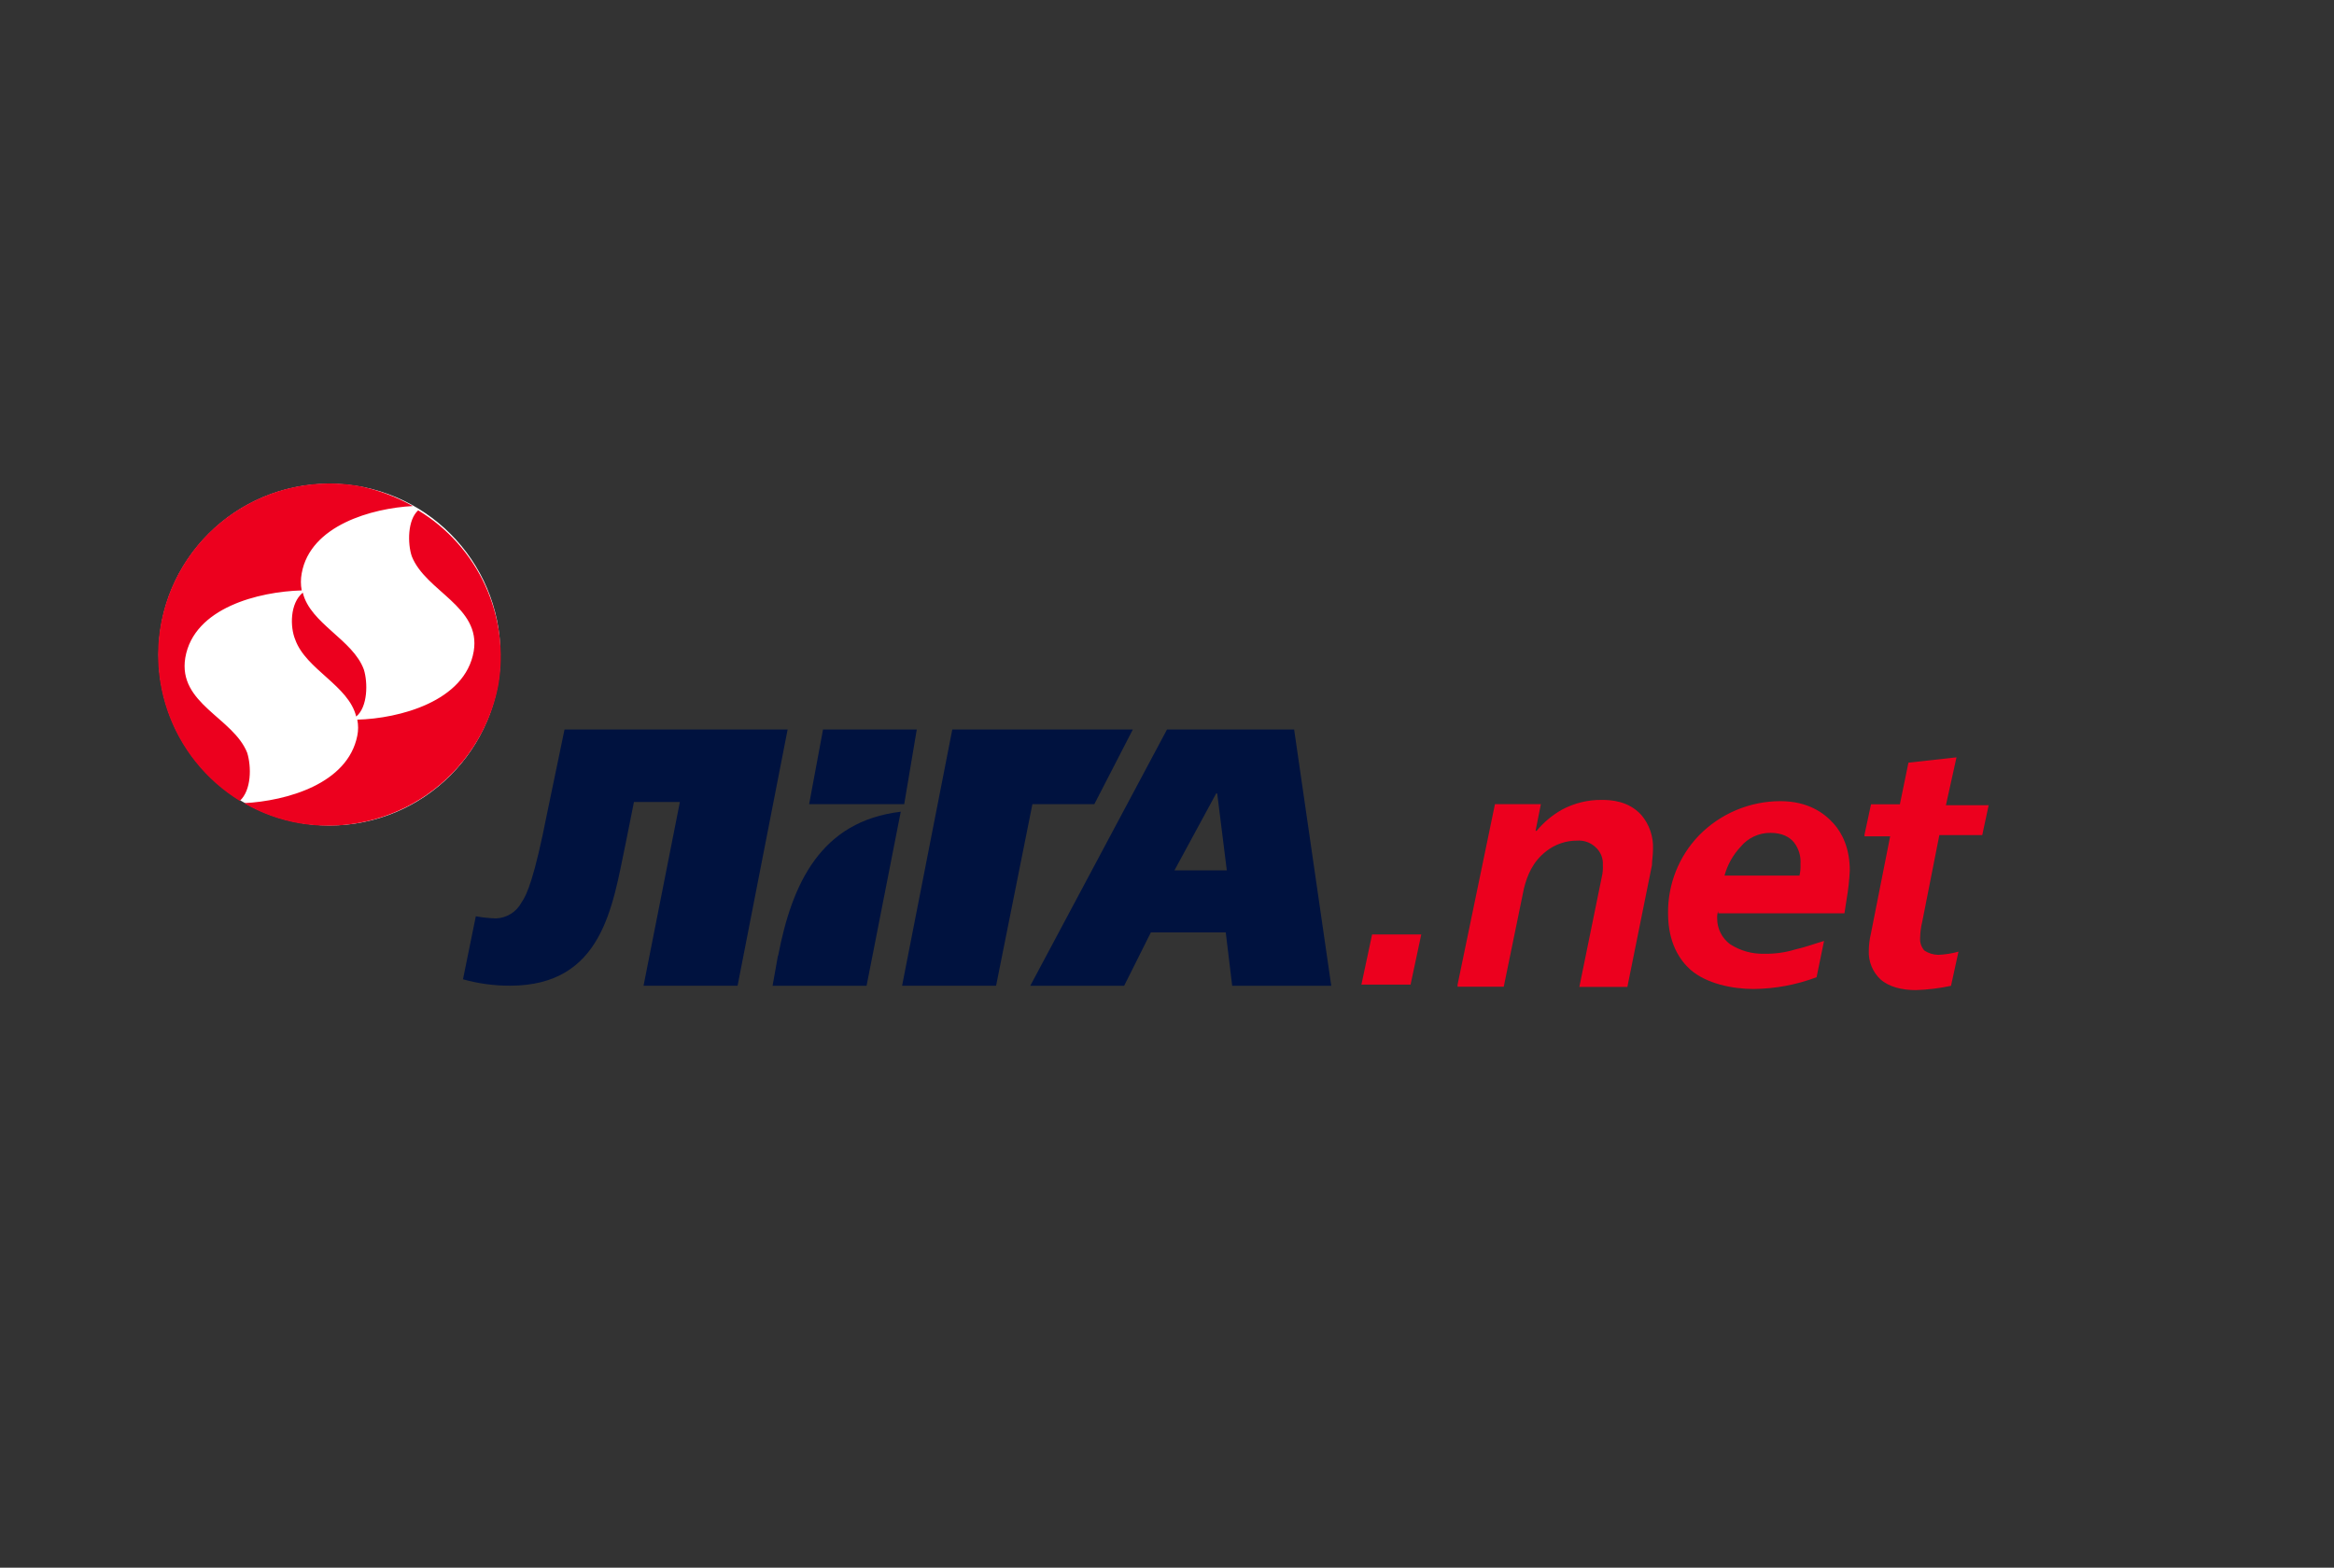
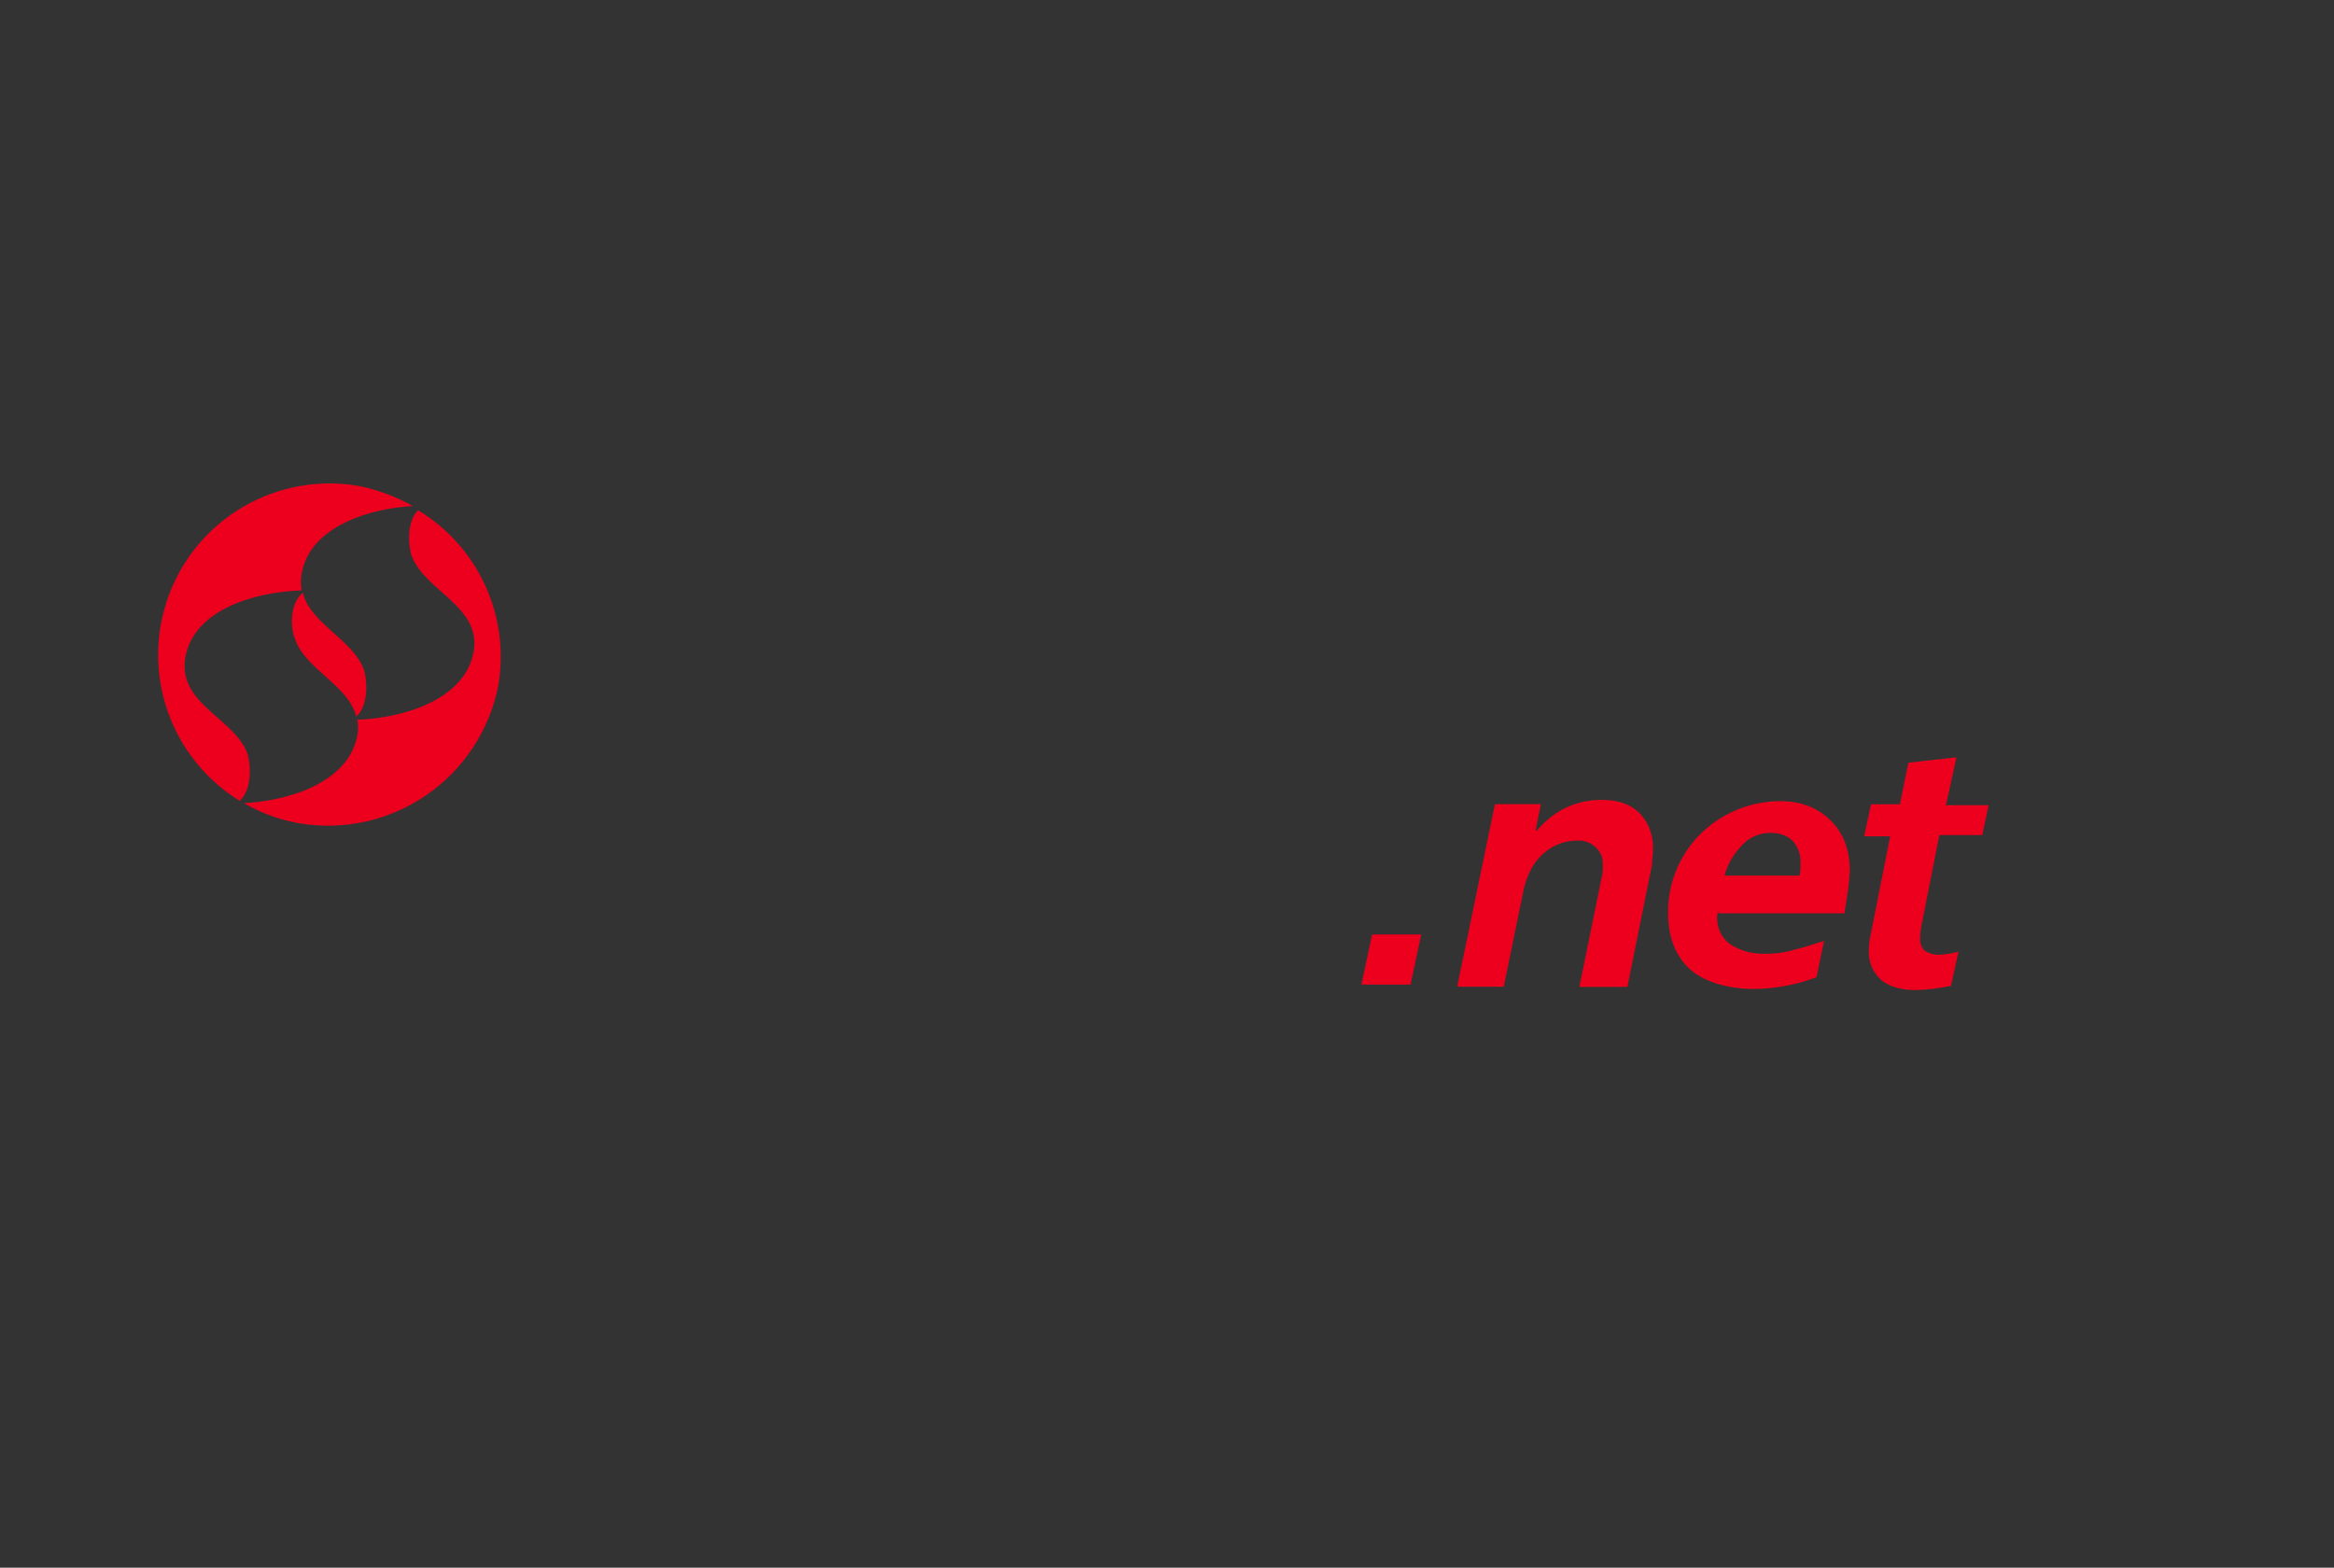
<svg xmlns="http://www.w3.org/2000/svg" width="192" height="129" viewBox="0 0 192 129" fill="none">
  <rect x="0" y="0" width="192" height="129" fill="#333333" stroke="none" />
  <path d="M116.036 81.02H111.992L112.872 76.89H116.916L116.036 81.02ZM119.904 81.02L122.978 66.17H126.756L126.318 68.367H126.405C126.993 67.657 127.708 67.061 128.513 66.611C129.513 66.081 130.631 65.809 131.763 65.821C132.553 65.821 133.961 65.907 135.013 67.053C135.679 67.835 136.024 68.839 135.979 69.865C135.979 70.393 135.893 70.831 135.893 71.193L133.871 81.209H129.92L131.766 72.159C131.843 71.843 131.872 71.517 131.853 71.193C131.873 70.913 131.828 70.633 131.722 70.373C131.615 70.114 131.45 69.883 131.238 69.699C131.039 69.513 130.803 69.371 130.546 69.28C130.289 69.189 130.016 69.152 129.744 69.171C128.826 69.165 127.932 69.469 127.208 70.034C126.066 70.914 125.628 72.056 125.362 73.108L123.702 81.193H119.904V81.017V81.02ZM141.345 74.968C141.273 75.164 141.244 75.373 141.258 75.582C141.257 75.991 141.352 76.395 141.536 76.761C141.719 77.127 141.985 77.445 142.314 77.69C143.15 78.232 144.13 78.508 145.126 78.48C145.989 78.499 146.85 78.38 147.676 78.128C148.466 77.952 149.17 77.69 150.05 77.424L149.435 80.412C147.777 81.037 146.022 81.364 144.25 81.379C142.493 81.379 140.382 80.94 139.064 79.798C138.184 79.008 137.218 77.6 137.218 75.15C137.191 72.76 138.107 70.455 139.768 68.736C140.639 67.848 141.678 67.142 142.825 66.659C143.972 66.176 145.203 65.926 146.447 65.924C148.732 65.924 150.05 66.89 150.84 67.77C151.544 68.56 152.168 69.792 152.168 71.638C152.129 72.433 152.041 73.226 151.905 74.011L151.729 75.153H141.345V74.968ZM148.024 72.069C148.101 71.753 148.13 71.428 148.111 71.103C148.16 70.465 147.972 69.832 147.583 69.324C147.231 68.885 146.617 68.533 145.651 68.533C145.181 68.527 144.716 68.627 144.291 68.825C143.865 69.022 143.489 69.313 143.19 69.675C142.559 70.345 142.103 71.161 141.862 72.049H148.014L148.024 72.069ZM153.386 68.643L153.914 66.183H156.288L156.992 62.757L160.946 62.318L160.076 66.256H163.592L163.064 68.716H159.535L158.13 75.834C158.022 76.269 157.963 76.714 157.955 77.162C157.938 77.353 157.961 77.545 158.021 77.726C158.082 77.908 158.179 78.075 158.306 78.218C158.646 78.442 159.042 78.564 159.449 78.57C160.01 78.546 160.567 78.458 161.109 78.308L160.494 81.12C159.541 81.323 158.571 81.441 157.596 81.471C156.454 81.471 155.398 81.209 154.698 80.592C154.374 80.29 154.12 79.921 153.954 79.511C153.787 79.101 153.711 78.66 153.731 78.218C153.736 77.745 153.795 77.273 153.907 76.814L155.488 68.816H153.38V68.63L153.386 68.643Z" fill="#EC001E" />
-   <path d="M64.792 60.027L60.675 81.109H52.94L55.928 65.993H52.15L51.446 69.509C50.39 74.519 49.6 81.109 41.954 81.109C40.646 81.113 39.345 80.935 38.086 80.582L39.142 75.396C39.69 75.497 40.245 75.556 40.802 75.572C41.239 75.555 41.664 75.424 42.034 75.191C42.404 74.957 42.706 74.631 42.91 74.244C43.348 73.629 43.966 72.222 45.018 66.863L46.439 60.027H64.792ZM75.416 60.027H67.704L66.562 66.169H74.383L75.416 60.027ZM63.992 78.656L63.554 81.116H71.286L74.098 66.793C67.528 67.574 65.154 72.673 64.012 78.646L63.992 78.656ZM109.512 81.116H101.362L100.834 76.724H94.672L92.474 81.116H84.752L96 60.027H106.458L109.512 81.116ZM100.92 71.618L100.13 65.29H100.044L96.614 71.618H100.93H100.92ZM90.024 66.169L93.188 60.027H78.338L74.208 81.109H81.94L84.928 66.169H90.024Z" fill="#00123F" />
-   <path d="M27.107 67.925C34.872 67.925 41.167 61.63 41.167 53.865C41.167 46.1 34.872 39.805 27.107 39.805C19.341 39.805 13.046 46.1 13.046 53.865C13.046 61.63 19.341 67.925 27.107 67.925Z" fill="white" />
  <path d="M24.643 67.749C23.033 67.475 21.485 66.913 20.075 66.089C23.591 65.903 28.604 64.499 29.391 60.545C29.481 60.106 29.481 59.655 29.391 59.217C32.817 59.13 38.265 57.723 38.969 53.593C39.583 49.901 35.015 48.672 33.873 45.771C33.521 44.715 33.521 42.783 34.401 41.992C36.822 43.455 38.746 45.613 39.922 48.186C41.098 50.759 41.47 53.627 40.991 56.414C40.276 60.059 38.168 63.282 35.116 65.398C32.064 67.514 28.307 68.358 24.643 67.749ZM19.723 65.903C16.933 64.187 14.828 61.554 13.768 58.455C12.707 55.356 12.758 51.985 13.912 48.92C15.065 45.855 17.249 43.286 20.089 41.655C22.929 40.024 26.248 39.432 29.477 39.98C31.049 40.294 32.562 40.855 33.959 41.641C30.619 41.816 25.523 43.221 24.819 47.178C24.731 47.642 24.731 48.119 24.819 48.583C21.3 48.682 15.945 50 15.241 54.13C14.627 57.908 19.195 59.051 20.337 61.949C20.689 63.091 20.689 65.023 19.723 65.903ZM24.909 48.769C25.523 51.318 29.039 52.636 29.932 55.096C30.264 56.149 30.264 58.171 29.301 58.961C28.687 56.414 25.171 55.096 24.288 52.636C23.85 51.581 23.85 49.648 24.902 48.769H24.909Z" fill="#EC001E" />
</svg>